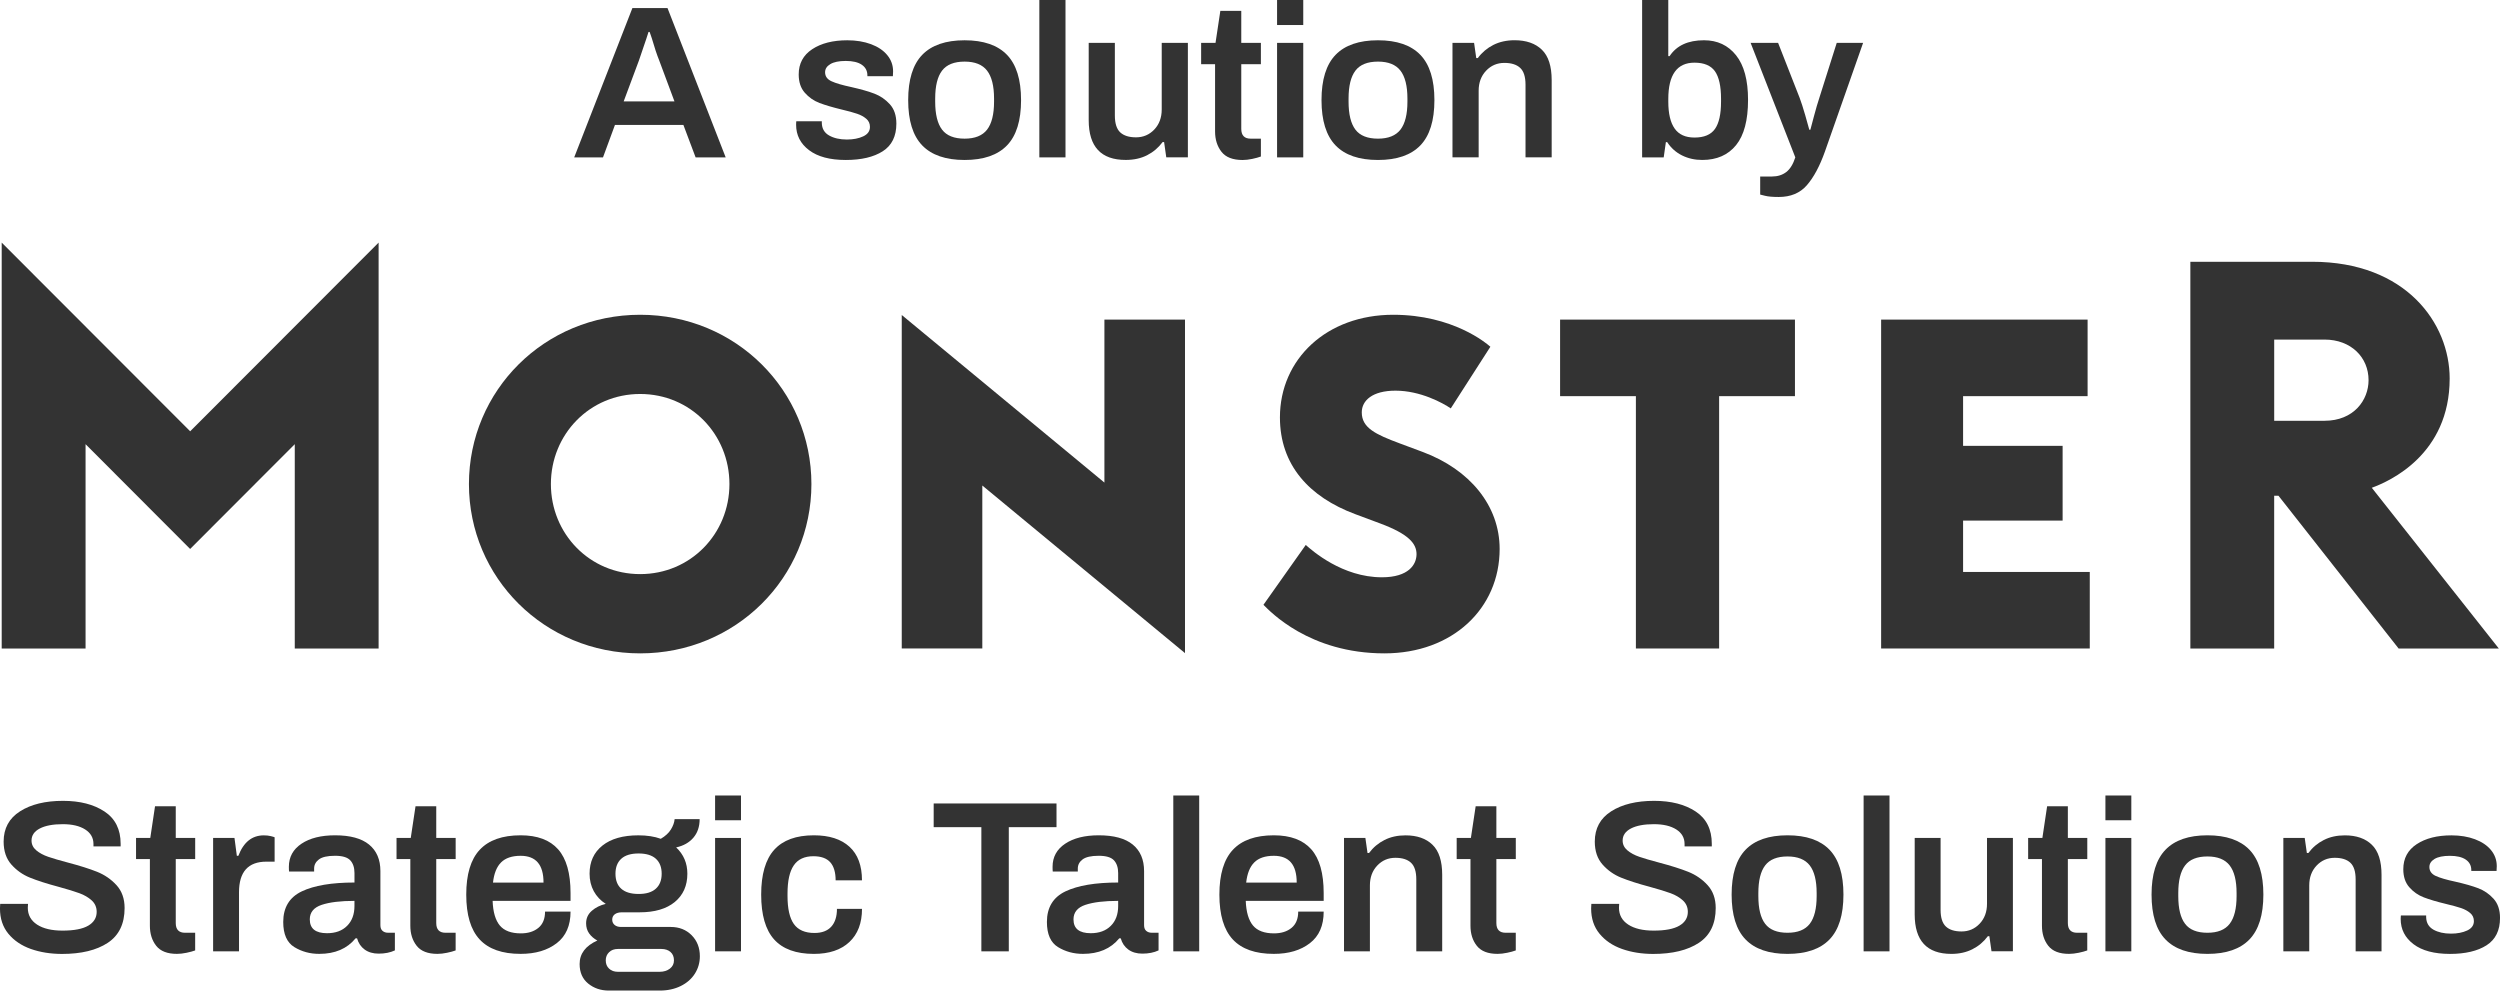
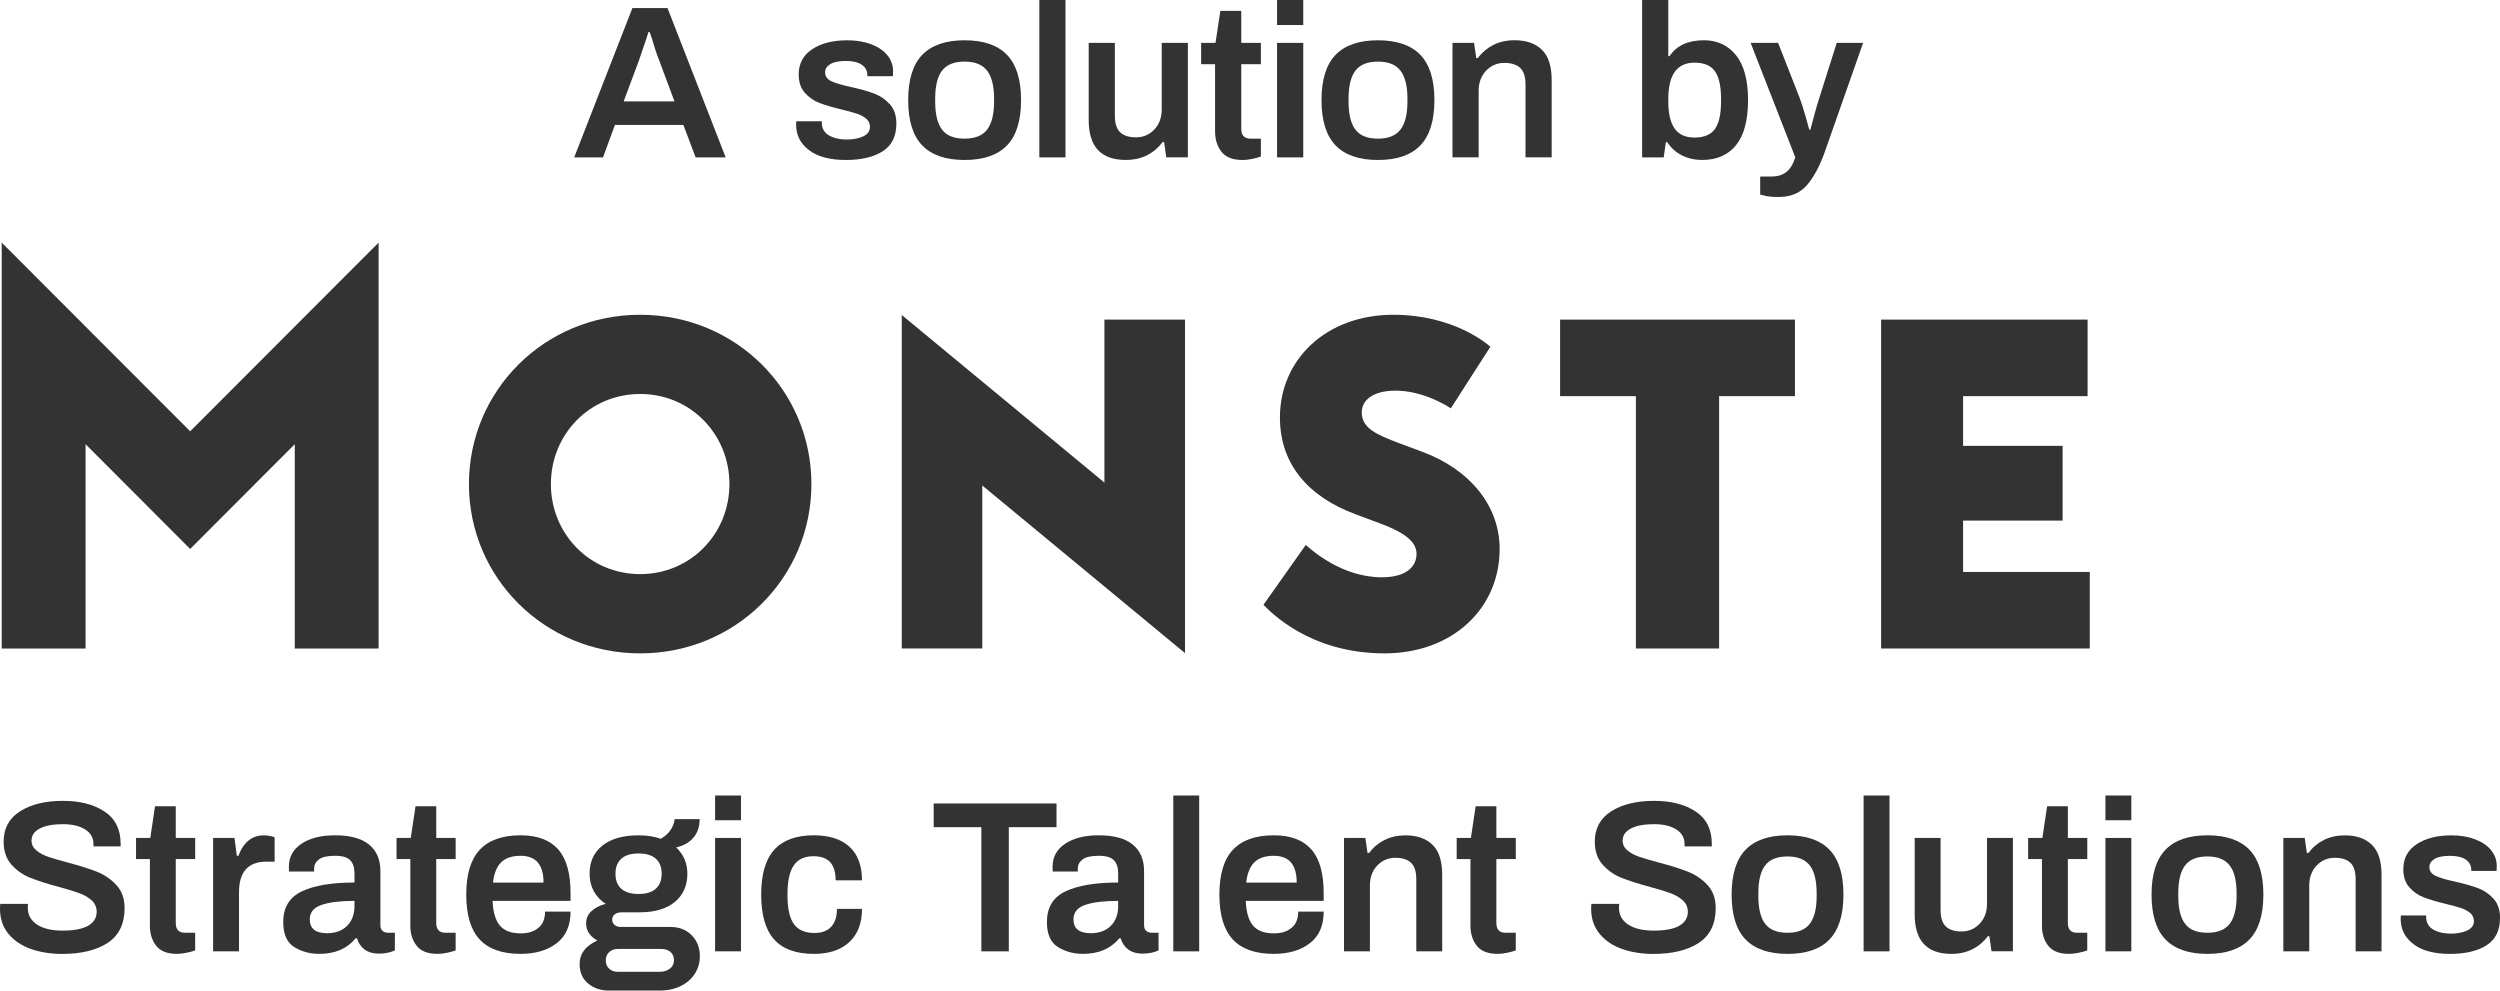
<svg xmlns="http://www.w3.org/2000/svg" width="106" height="42" viewBox="0 0 106 42" fill="none">
  <g clip-path="url(#clip0_37_1077)">
    <path d="M50.244 27.692L41.65 20.586V27.496H38.234V13.356L46.827 20.461V13.552H50.244V27.692Z" fill="#333333" />
    <path d="M72.891 27.496H69.362V16.797H66.148V13.551H76.106V16.797H72.891V27.496Z" fill="#333333" />
    <path d="M88.606 27.496H79.76V13.551H88.514V16.797H83.235V18.904H87.455V22.073H83.235V24.251H88.606V27.496Z" fill="#333333" />
-     <path d="M98.559 17.841H96.426V14.398H98.559C99.686 14.398 100.427 15.153 100.427 16.119C100.427 16.964 99.8 17.841 98.559 17.841ZM100.564 20.682C101.316 20.407 103.866 19.275 103.866 16.048C103.866 13.715 102.02 11.099 98.033 11.099H92.871V27.497H96.425V21.019H96.607L101.701 27.497H105.95L100.564 20.682Z" fill="#333333" />
    <path d="M16.053 10.286L8.063 18.287L0.072 10.286V27.497H3.628V18.833L8.062 23.276L12.498 18.833V27.497H16.053V10.286Z" fill="#333333" />
    <path d="M58.7 27.703C55.506 27.703 53.847 25.916 53.57 25.644L55.364 23.106C55.644 23.353 56.915 24.477 58.592 24.477C59.731 24.477 60.061 23.932 60.061 23.496C60.061 23.044 59.72 22.641 58.519 22.194L57.459 21.799C55.51 21.073 54.269 19.716 54.269 17.698C54.269 15.224 56.253 13.346 59.072 13.346C61.612 13.346 63.035 14.564 63.192 14.702L61.513 17.316C61.169 17.081 60.22 16.564 59.17 16.564C58.187 16.564 57.739 16.984 57.739 17.485C57.739 18.14 58.321 18.418 59.358 18.803L60.316 19.16C62.322 19.907 63.585 21.441 63.585 23.278C63.584 25.799 61.589 27.703 58.7 27.703Z" fill="#333333" />
    <path d="M27.143 24.342C25.004 24.342 23.358 22.633 23.358 20.524C23.358 18.416 25.004 16.705 27.143 16.705C29.282 16.705 30.928 18.414 30.928 20.524C30.928 22.633 29.281 24.342 27.143 24.342ZM27.143 13.346C23.084 13.346 19.883 16.56 19.883 20.525C19.883 24.489 23.085 27.703 27.143 27.703C31.201 27.703 34.404 24.49 34.404 20.525C34.404 16.56 31.201 13.346 27.143 13.346Z" fill="#333333" />
    <path d="M1.308 40.236C0.912 40.095 0.595 39.881 0.356 39.592C0.118 39.303 -0.001 38.945 -0.001 38.518L0.008 38.325H1.188L1.179 38.49C1.179 38.794 1.311 39.032 1.572 39.203C1.835 39.374 2.195 39.458 2.652 39.458C3.14 39.458 3.504 39.388 3.742 39.248C3.98 39.108 4.099 38.913 4.099 38.663C4.099 38.469 4.029 38.306 3.889 38.178C3.748 38.051 3.575 37.948 3.366 37.872C3.159 37.796 2.866 37.706 2.488 37.602C1.988 37.469 1.583 37.339 1.275 37.214C0.966 37.09 0.703 36.904 0.483 36.657C0.264 36.41 0.154 36.086 0.154 35.684C0.154 35.124 0.385 34.696 0.85 34.4C1.313 34.104 1.921 33.956 2.671 33.956C3.392 33.956 3.979 34.108 4.433 34.409C4.887 34.71 5.115 35.166 5.115 35.776V35.886H3.963V35.786C3.963 35.523 3.845 35.318 3.611 35.169C3.377 35.02 3.06 34.945 2.664 34.945C2.248 34.945 1.924 35.006 1.689 35.127C1.454 35.25 1.337 35.42 1.337 35.639C1.337 35.803 1.404 35.942 1.539 36.055C1.673 36.168 1.842 36.259 2.047 36.329C2.252 36.399 2.528 36.481 2.875 36.572C3.382 36.706 3.795 36.836 4.116 36.964C4.436 37.092 4.71 37.281 4.94 37.531C5.168 37.782 5.283 38.104 5.283 38.5C5.283 39.17 5.044 39.662 4.569 39.976C4.093 40.29 3.446 40.447 2.629 40.447C2.145 40.446 1.706 40.376 1.308 40.236Z" fill="#333333" />
    <path d="M6.624 40.103C6.444 39.875 6.355 39.59 6.355 39.249V36.424H5.768V35.529H6.372L6.573 34.186H7.452V35.529H8.276V36.424H7.452V39.138C7.452 39.412 7.583 39.549 7.845 39.549H8.275V40.298C8.177 40.335 8.055 40.368 7.908 40.398C7.762 40.428 7.628 40.444 7.505 40.444C7.099 40.445 6.804 40.331 6.624 40.103Z" fill="#333333" />
    <path d="M9.035 35.529H9.942L10.042 36.287H10.107C10.326 35.708 10.687 35.419 11.187 35.419C11.297 35.419 11.394 35.43 11.48 35.451C11.565 35.472 11.62 35.489 11.644 35.501V36.534H11.297C10.522 36.534 10.134 36.967 10.134 37.832V40.336H9.036V35.529H9.035Z" fill="#333333" />
    <path d="M12.48 40.157C12.166 39.965 12.009 39.61 12.009 39.092C12.009 38.477 12.272 38.044 12.796 37.794C13.321 37.544 14.066 37.419 15.03 37.419V37.017C15.03 36.786 14.97 36.606 14.852 36.478C14.733 36.35 14.518 36.285 14.207 36.285C13.883 36.285 13.655 36.338 13.52 36.441C13.385 36.544 13.319 36.672 13.319 36.825V36.953H12.257C12.251 36.916 12.248 36.849 12.248 36.751C12.248 36.338 12.427 36.011 12.784 35.773C13.14 35.535 13.615 35.417 14.207 35.417C14.848 35.417 15.329 35.548 15.648 35.809C15.969 36.072 16.129 36.447 16.129 36.934V39.227C16.129 39.338 16.159 39.418 16.221 39.47C16.282 39.522 16.358 39.548 16.45 39.548H16.743V40.297C16.548 40.388 16.319 40.434 16.056 40.434C15.818 40.434 15.619 40.376 15.461 40.261C15.302 40.145 15.196 39.986 15.14 39.786H15.076C14.716 40.225 14.203 40.444 13.538 40.444C13.146 40.445 12.794 40.349 12.48 40.157ZM14.717 39.256C14.924 39.05 15.029 38.769 15.029 38.416V38.197C14.437 38.197 13.973 38.254 13.638 38.366C13.303 38.478 13.135 38.684 13.135 38.983C13.135 39.373 13.379 39.568 13.867 39.568C14.226 39.568 14.51 39.464 14.717 39.256Z" fill="#333333" />
    <path d="M17.668 40.103C17.488 39.875 17.398 39.59 17.398 39.249V36.424H16.813V35.529H17.416L17.618 34.186H18.497V35.529H19.32V36.424H18.497V39.138C18.497 39.412 18.628 39.549 18.89 39.549H19.319V40.298C19.221 40.335 19.1 40.368 18.953 40.398C18.807 40.428 18.672 40.444 18.55 40.444C18.142 40.445 17.848 40.331 17.668 40.103Z" fill="#333333" />
    <path d="M20.337 39.832C19.958 39.424 19.769 38.791 19.769 37.931C19.769 37.072 19.959 36.439 20.341 36.03C20.722 35.622 21.301 35.417 22.076 35.417C22.783 35.417 23.313 35.615 23.664 36.011C24.015 36.407 24.191 37.025 24.191 37.867V38.196H20.887C20.904 38.67 21.007 39.02 21.193 39.242C21.379 39.464 21.676 39.575 22.085 39.575C22.39 39.575 22.637 39.498 22.826 39.343C23.016 39.188 23.11 38.957 23.11 38.653H24.191C24.191 39.244 23.996 39.69 23.605 39.991C23.214 40.293 22.705 40.444 22.076 40.444C21.294 40.445 20.714 40.24 20.337 39.832ZM23.045 37.419C23.045 36.663 22.722 36.286 22.075 36.286C21.708 36.286 21.432 36.38 21.246 36.566C21.06 36.751 20.946 37.036 20.903 37.421H23.045V37.419Z" fill="#333333" />
    <path d="M24.938 41.702C24.696 41.504 24.576 41.228 24.576 40.874C24.576 40.435 24.827 40.104 25.327 39.878C25.181 39.799 25.064 39.698 24.979 39.577C24.893 39.455 24.851 39.312 24.851 39.148C24.851 38.934 24.932 38.758 25.094 38.617C25.255 38.477 25.452 38.379 25.684 38.325C25.465 38.185 25.295 38.005 25.176 37.786C25.057 37.566 24.998 37.32 24.998 37.045C24.998 36.539 25.18 36.142 25.543 35.852C25.906 35.563 26.413 35.418 27.066 35.418C27.432 35.418 27.75 35.467 28.018 35.565C28.213 35.45 28.357 35.317 28.448 35.167C28.539 35.018 28.592 34.873 28.604 34.732H29.665C29.665 35.049 29.576 35.312 29.4 35.518C29.223 35.725 28.979 35.863 28.669 35.93C28.986 36.229 29.144 36.6 29.144 37.045C29.144 37.551 28.967 37.95 28.613 38.243C28.259 38.535 27.761 38.682 27.121 38.682H26.37C26.242 38.682 26.141 38.71 26.068 38.764C25.996 38.819 25.958 38.895 25.958 38.993C25.958 39.084 25.991 39.159 26.058 39.217C26.125 39.274 26.216 39.303 26.333 39.303H28.439C28.799 39.303 29.095 39.421 29.327 39.655C29.558 39.889 29.674 40.186 29.674 40.545C29.674 40.813 29.604 41.059 29.464 41.281C29.323 41.504 29.123 41.679 28.864 41.807C28.605 41.935 28.308 42 27.973 42H25.812C25.47 41.999 25.18 41.9 24.938 41.702ZM27.973 41.204C28.143 41.204 28.287 41.159 28.402 41.071C28.518 40.982 28.576 40.866 28.576 40.72C28.576 40.568 28.527 40.449 28.429 40.364C28.331 40.279 28.203 40.236 28.045 40.236H26.196C26.044 40.236 25.92 40.282 25.826 40.373C25.731 40.464 25.684 40.58 25.684 40.72C25.684 40.867 25.731 40.983 25.826 41.071C25.92 41.159 26.044 41.204 26.196 41.204H27.973ZM27.808 37.68C27.973 37.531 28.055 37.319 28.055 37.045C28.055 36.772 27.973 36.559 27.808 36.41C27.643 36.261 27.399 36.187 27.076 36.187C26.752 36.187 26.508 36.261 26.343 36.41C26.178 36.559 26.096 36.772 26.096 37.045C26.096 37.325 26.178 37.539 26.343 37.684C26.508 37.83 26.752 37.904 27.076 37.904C27.399 37.905 27.643 37.83 27.808 37.68Z" fill="#333333" />
    <path d="M30.32 33.729H31.418V34.779H30.32V33.729ZM30.32 35.529H31.418V40.336H30.32V35.529Z" fill="#333333" />
    <path d="M32.823 39.832C32.457 39.424 32.274 38.791 32.274 37.931C32.274 37.072 32.459 36.439 32.827 36.03C33.196 35.622 33.756 35.417 34.507 35.417C35.159 35.417 35.663 35.578 36.017 35.902C36.371 36.224 36.548 36.7 36.548 37.327H35.431C35.431 36.986 35.354 36.73 35.203 36.56C35.05 36.39 34.812 36.304 34.489 36.304C34.11 36.304 33.833 36.433 33.656 36.692C33.479 36.951 33.391 37.349 33.391 37.885V37.995C33.391 38.531 33.481 38.926 33.66 39.179C33.841 39.431 34.131 39.558 34.535 39.558C34.845 39.558 35.082 39.47 35.244 39.293C35.405 39.116 35.487 38.864 35.487 38.535H36.549C36.549 39.137 36.371 39.607 36.013 39.942C35.657 40.277 35.155 40.445 34.508 40.445C33.751 40.445 33.189 40.24 32.823 39.832Z" fill="#333333" />
    <path d="M41.61 35.072H39.588V34.067H44.796V35.072H42.773V40.337H41.61V35.072Z" fill="#333333" />
    <path d="M44.86 40.157C44.546 39.965 44.389 39.61 44.389 39.092C44.389 38.477 44.652 38.044 45.176 37.794C45.701 37.544 46.446 37.419 47.41 37.419V37.017C47.41 36.786 47.35 36.606 47.232 36.478C47.113 36.35 46.898 36.285 46.587 36.285C46.263 36.285 46.035 36.338 45.9 36.441C45.765 36.544 45.699 36.672 45.699 36.825V36.953H44.637C44.631 36.916 44.629 36.849 44.629 36.751C44.629 36.338 44.807 36.011 45.164 35.773C45.52 35.535 45.995 35.417 46.587 35.417C47.228 35.417 47.709 35.548 48.028 35.809C48.349 36.072 48.509 36.447 48.509 36.934V39.227C48.509 39.338 48.539 39.418 48.601 39.47C48.662 39.522 48.738 39.548 48.83 39.548H49.123V40.297C48.928 40.388 48.699 40.434 48.436 40.434C48.197 40.434 47.999 40.376 47.841 40.261C47.682 40.145 47.576 39.986 47.52 39.786H47.456C47.096 40.225 46.583 40.444 45.918 40.444C45.526 40.445 45.174 40.349 44.86 40.157ZM47.098 39.256C47.306 39.05 47.41 38.769 47.41 38.416V38.197C46.818 38.197 46.355 38.254 46.019 38.366C45.684 38.478 45.516 38.684 45.516 38.983C45.516 39.373 45.76 39.568 46.248 39.568C46.606 39.568 46.89 39.464 47.098 39.256Z" fill="#333333" />
    <path d="M49.748 33.729H50.846V40.337H49.748V33.729Z" fill="#333333" />
    <path d="M52.27 39.832C51.892 39.424 51.702 38.791 51.702 37.931C51.702 37.072 51.893 36.439 52.275 36.03C52.656 35.622 53.235 35.417 54.01 35.417C54.717 35.417 55.247 35.615 55.598 36.011C55.949 36.407 56.124 37.025 56.124 37.867V38.196H52.82C52.838 38.67 52.941 39.02 53.127 39.242C53.313 39.464 53.61 39.575 54.019 39.575C54.324 39.575 54.571 39.498 54.76 39.343C54.95 39.188 55.044 38.957 55.044 38.653H56.124C56.124 39.244 55.93 39.69 55.539 39.991C55.148 40.293 54.639 40.444 54.01 40.444C53.228 40.445 52.649 40.24 52.27 39.832ZM54.98 37.419C54.98 36.663 54.657 36.286 54.01 36.286C53.643 36.286 53.367 36.38 53.181 36.566C52.995 36.751 52.881 37.036 52.838 37.421H54.98V37.419Z" fill="#333333" />
    <path d="M56.986 35.529H57.892L57.983 36.168H58.047C58.224 35.93 58.442 35.747 58.702 35.616C58.961 35.484 59.258 35.419 59.593 35.419C60.081 35.419 60.463 35.551 60.737 35.817C61.012 36.082 61.149 36.508 61.149 37.092V40.337H60.051V37.285C60.051 36.956 59.977 36.721 59.827 36.581C59.678 36.441 59.456 36.371 59.164 36.371C58.858 36.371 58.602 36.481 58.395 36.7C58.188 36.919 58.084 37.2 58.084 37.541V40.337H56.986V35.529Z" fill="#333333" />
    <path d="M62.618 40.103C62.437 39.875 62.348 39.59 62.348 39.249V36.424H61.763V35.529H62.366L62.568 34.186H63.446V35.529H64.27V36.424H63.446V39.138C63.446 39.412 63.578 39.549 63.839 39.549H64.269V40.298C64.171 40.335 64.05 40.368 63.903 40.398C63.757 40.428 63.622 40.444 63.5 40.444C63.092 40.445 62.798 40.331 62.618 40.103Z" fill="#333333" />
    <path d="M68.774 40.236C68.377 40.095 68.06 39.881 67.822 39.592C67.583 39.303 67.464 38.945 67.464 38.518L67.473 38.325H68.653L68.645 38.49C68.645 38.794 68.776 39.032 69.038 39.203C69.3 39.374 69.66 39.458 70.118 39.458C70.606 39.458 70.97 39.388 71.207 39.248C71.445 39.108 71.564 38.913 71.564 38.663C71.564 38.469 71.494 38.306 71.354 38.178C71.214 38.051 71.04 37.948 70.832 37.872C70.625 37.796 70.332 37.706 69.953 37.602C69.453 37.469 69.049 37.339 68.74 37.214C68.432 37.09 68.168 36.904 67.949 36.657C67.729 36.41 67.619 36.086 67.619 35.684C67.619 35.124 67.851 34.696 68.315 34.4C68.778 34.104 69.386 33.956 70.137 33.956C70.857 33.956 71.444 34.108 71.898 34.409C72.353 34.71 72.58 35.166 72.58 35.776V35.886H71.426V35.786C71.426 35.523 71.308 35.318 71.075 35.169C70.84 35.02 70.523 34.945 70.127 34.945C69.712 34.945 69.387 35.006 69.152 35.127C68.918 35.25 68.8 35.42 68.8 35.639C68.8 35.803 68.867 35.942 69.002 36.055C69.136 36.168 69.305 36.259 69.51 36.329C69.715 36.399 69.991 36.481 70.338 36.572C70.845 36.706 71.258 36.836 71.579 36.964C71.9 37.092 72.174 37.281 72.403 37.531C72.631 37.782 72.746 38.104 72.746 38.5C72.746 39.17 72.508 39.662 72.032 39.976C71.557 40.29 70.91 40.447 70.092 40.447C69.61 40.446 69.17 40.376 68.774 40.236Z" fill="#333333" />
    <path d="M74.011 39.832C73.617 39.424 73.421 38.791 73.421 37.931C73.421 37.072 73.618 36.439 74.011 36.03C74.404 35.622 74.998 35.417 75.791 35.417C76.584 35.417 77.178 35.622 77.572 36.03C77.965 36.438 78.162 37.072 78.162 37.931C78.162 38.791 77.965 39.424 77.572 39.832C77.179 40.24 76.585 40.445 75.791 40.445C74.998 40.445 74.404 40.24 74.011 39.832ZM76.734 39.17C76.928 38.917 77.026 38.526 77.026 37.995V37.868C77.026 37.337 76.928 36.946 76.734 36.694C76.539 36.441 76.224 36.314 75.79 36.314C75.35 36.314 75.035 36.441 74.843 36.694C74.65 36.946 74.554 37.337 74.554 37.868V37.995C74.554 38.526 74.65 38.917 74.843 39.17C75.035 39.422 75.35 39.549 75.79 39.549C76.224 39.549 76.538 39.423 76.734 39.17Z" fill="#333333" />
    <path d="M79.017 33.729H80.115V40.337H79.017V33.729Z" fill="#333333" />
    <path d="M81.183 38.773V35.528H82.281V38.58C82.281 38.909 82.356 39.144 82.505 39.284C82.654 39.424 82.876 39.494 83.168 39.494C83.474 39.494 83.73 39.384 83.937 39.165C84.144 38.946 84.249 38.666 84.249 38.325V35.528H85.347V40.335H84.44L84.349 39.696H84.284C84.107 39.933 83.889 40.118 83.629 40.248C83.37 40.379 83.073 40.445 82.737 40.445C81.702 40.445 81.183 39.887 81.183 38.773Z" fill="#333333" />
    <path d="M86.848 40.103C86.668 39.875 86.579 39.59 86.579 39.249V36.424H85.993V35.529H86.597L86.798 34.186H87.677V35.529H88.501V36.424H87.677V39.138C87.677 39.412 87.808 39.549 88.07 39.549H88.5V40.298C88.402 40.335 88.28 40.368 88.133 40.398C87.987 40.428 87.853 40.444 87.73 40.444C87.323 40.445 87.028 40.331 86.848 40.103Z" fill="#333333" />
    <path d="M89.27 33.729H90.368V34.779H89.27V33.729ZM89.27 35.529H90.368V40.336H89.27V35.529Z" fill="#333333" />
    <path d="M91.816 39.832C91.422 39.424 91.226 38.791 91.226 37.931C91.226 37.072 91.423 36.439 91.816 36.03C92.209 35.622 92.802 35.417 93.596 35.417C94.389 35.417 94.983 35.622 95.377 36.03C95.77 36.438 95.967 37.072 95.967 37.931C95.967 38.791 95.77 39.424 95.377 39.832C94.984 40.24 94.39 40.445 93.596 40.445C92.802 40.445 92.209 40.24 91.816 39.832ZM94.538 39.17C94.733 38.917 94.831 38.526 94.831 37.995V37.868C94.831 37.337 94.733 36.946 94.538 36.694C94.344 36.441 94.028 36.314 93.595 36.314C93.155 36.314 92.84 36.441 92.648 36.694C92.455 36.946 92.359 37.337 92.359 37.868V37.995C92.359 38.526 92.455 38.917 92.648 39.17C92.839 39.422 93.155 39.549 93.595 39.549C94.028 39.549 94.344 39.423 94.538 39.17Z" fill="#333333" />
    <path d="M96.814 35.529H97.72L97.811 36.168H97.875C98.052 35.93 98.27 35.747 98.53 35.616C98.789 35.484 99.087 35.419 99.422 35.419C99.909 35.419 100.291 35.551 100.565 35.817C100.84 36.082 100.977 36.508 100.977 37.092V40.337H99.879V37.285C99.879 36.956 99.805 36.721 99.656 36.581C99.506 36.441 99.285 36.371 98.992 36.371C98.687 36.371 98.431 36.481 98.224 36.7C98.016 36.919 97.912 37.2 97.912 37.541V40.337H96.814V35.529Z" fill="#333333" />
    <path d="M102.334 40.034C101.971 39.759 101.789 39.403 101.789 38.964C101.789 38.91 101.79 38.873 101.794 38.854C101.797 38.835 101.798 38.824 101.798 38.817H102.869V38.891C102.875 39.129 102.978 39.303 103.176 39.417C103.374 39.529 103.622 39.586 103.922 39.586C104.19 39.586 104.42 39.541 104.609 39.453C104.798 39.364 104.893 39.232 104.893 39.055C104.893 38.915 104.841 38.801 104.737 38.713C104.633 38.625 104.505 38.555 104.353 38.503C104.2 38.452 103.983 38.392 103.702 38.325C103.324 38.234 103.014 38.142 102.774 38.05C102.533 37.959 102.327 37.816 102.156 37.621C101.984 37.426 101.9 37.171 101.9 36.854C101.9 36.397 102.089 36.043 102.467 35.794C102.846 35.544 103.337 35.419 103.941 35.419C104.313 35.419 104.646 35.474 104.939 35.584C105.231 35.694 105.459 35.847 105.62 36.045C105.782 36.243 105.863 36.47 105.863 36.726L105.854 36.927H104.783V36.891C104.783 36.702 104.705 36.554 104.549 36.447C104.393 36.34 104.169 36.287 103.876 36.287C103.59 36.287 103.373 36.331 103.226 36.419C103.08 36.508 103.006 36.621 103.006 36.761C103.006 36.932 103.097 37.058 103.277 37.141C103.457 37.223 103.733 37.304 104.106 37.383C104.509 37.474 104.833 37.568 105.081 37.662C105.328 37.757 105.543 37.904 105.726 38.106C105.908 38.307 106.001 38.578 106.001 38.92C106.001 39.45 105.81 39.837 105.429 40.081C105.048 40.324 104.53 40.446 103.877 40.446C103.211 40.445 102.697 40.309 102.334 40.034Z" fill="#333333" />
    <path d="M26.814 0.341H28.302L30.769 6.673H29.494L28.976 5.297H26.074L25.567 6.673H24.346L26.814 0.341ZM28.598 4.301L27.951 2.565C27.852 2.319 27.747 2.005 27.637 1.623C27.618 1.568 27.601 1.518 27.585 1.471C27.57 1.424 27.556 1.387 27.544 1.355H27.497L27.405 1.641L27.091 2.564L26.444 4.299H28.598V4.301Z" fill="#333333" />
    <path d="M34.305 6.368C33.938 6.091 33.755 5.731 33.755 5.289C33.755 5.233 33.756 5.196 33.759 5.177C33.762 5.158 33.763 5.146 33.763 5.141H34.845V5.214C34.85 5.454 34.954 5.631 35.154 5.744C35.355 5.858 35.605 5.916 35.907 5.916C36.178 5.916 36.409 5.871 36.6 5.782C36.79 5.693 36.886 5.56 36.886 5.381C36.886 5.24 36.834 5.124 36.729 5.035C36.624 4.946 36.495 4.875 36.34 4.823C36.187 4.77 35.967 4.71 35.684 4.643C35.302 4.55 34.989 4.458 34.747 4.366C34.503 4.273 34.296 4.129 34.123 3.932C33.95 3.735 33.865 3.477 33.865 3.157C33.865 2.696 34.055 2.339 34.438 2.086C34.82 1.834 35.317 1.708 35.926 1.708C36.301 1.708 36.638 1.764 36.934 1.874C37.23 1.985 37.459 2.14 37.622 2.34C37.786 2.54 37.867 2.769 37.867 3.027L37.858 3.23H36.777V3.194C36.777 3.004 36.698 2.854 36.541 2.746C36.384 2.638 36.158 2.584 35.861 2.584C35.572 2.584 35.354 2.629 35.206 2.718C35.057 2.807 34.984 2.922 34.984 3.064C34.984 3.236 35.075 3.364 35.257 3.446C35.438 3.53 35.718 3.611 36.093 3.691C36.499 3.783 36.828 3.876 37.078 3.972C37.327 4.068 37.544 4.217 37.729 4.42C37.914 4.624 38.006 4.897 38.006 5.242C38.006 5.777 37.813 6.168 37.428 6.414C37.043 6.66 36.521 6.783 35.861 6.783C35.19 6.783 34.671 6.645 34.305 6.368Z" fill="#333333" />
    <path d="M39.102 6.165C38.705 5.752 38.507 5.113 38.507 4.246C38.507 3.378 38.705 2.738 39.102 2.326C39.5 1.914 40.099 1.708 40.9 1.708C41.7 1.708 42.299 1.914 42.697 2.326C43.094 2.739 43.293 3.378 43.293 4.246C43.293 5.113 43.094 5.753 42.697 6.165C42.299 6.577 41.7 6.783 40.9 6.783C40.099 6.783 39.5 6.577 39.102 6.165ZM41.852 5.497C42.049 5.241 42.148 4.846 42.148 4.31V4.181C42.148 3.646 42.049 3.25 41.852 2.995C41.655 2.739 41.337 2.612 40.9 2.612C40.456 2.612 40.137 2.74 39.943 2.995C39.749 3.25 39.652 3.645 39.652 4.181V4.31C39.652 4.845 39.749 5.241 39.943 5.497C40.137 5.752 40.456 5.879 40.9 5.879C41.337 5.879 41.655 5.751 41.852 5.497Z" fill="#333333" />
    <path d="M44.068 0H45.177V6.673H44.068V0Z" fill="#333333" />
    <path d="M46.161 5.095V1.818H47.27V4.9C47.27 5.233 47.346 5.469 47.496 5.611C47.647 5.752 47.87 5.823 48.167 5.823C48.475 5.823 48.733 5.712 48.943 5.491C49.152 5.269 49.257 4.986 49.257 4.641V1.817H50.366V6.671H49.45L49.358 6.025H49.294C49.114 6.266 48.895 6.451 48.633 6.584C48.371 6.716 48.071 6.781 47.732 6.781C46.684 6.783 46.161 6.22 46.161 5.095Z" fill="#333333" />
    <path d="M51.792 6.437C51.611 6.206 51.519 5.919 51.519 5.574V2.722H50.928V1.818H51.538L51.742 0.462H52.63V1.818H53.462V2.722H52.63V5.463C52.63 5.74 52.762 5.879 53.027 5.879H53.462V6.636C53.362 6.673 53.24 6.707 53.092 6.738C52.944 6.769 52.808 6.784 52.685 6.784C52.271 6.783 51.974 6.669 51.792 6.437Z" fill="#333333" />
    <path d="M54.148 0H55.258V1.061H54.148V0ZM54.148 1.818H55.258V6.673H54.148V1.818Z" fill="#333333" />
    <path d="M56.628 6.165C56.231 5.752 56.032 5.113 56.032 4.246C56.032 3.378 56.231 2.738 56.628 2.326C57.026 1.914 57.625 1.708 58.426 1.708C59.226 1.708 59.825 1.914 60.223 2.326C60.62 2.739 60.819 3.378 60.819 4.246C60.819 5.113 60.619 5.753 60.223 6.165C59.825 6.577 59.226 6.783 58.426 6.783C57.625 6.783 57.026 6.577 56.628 6.165ZM59.379 5.497C59.576 5.241 59.675 4.846 59.675 4.31V4.181C59.675 3.646 59.576 3.25 59.379 2.995C59.182 2.739 58.864 2.612 58.427 2.612C57.983 2.612 57.664 2.74 57.47 2.995C57.276 3.25 57.179 3.645 57.179 4.181V4.31C57.179 4.845 57.276 5.241 57.47 5.497C57.664 5.752 57.983 5.879 58.427 5.879C58.863 5.879 59.181 5.751 59.379 5.497Z" fill="#333333" />
    <path d="M61.585 1.817H62.501L62.593 2.463H62.658C62.836 2.223 63.056 2.038 63.318 1.905C63.58 1.773 63.881 1.706 64.219 1.706C64.712 1.706 65.098 1.84 65.375 2.108C65.652 2.376 65.791 2.805 65.791 3.395V6.671H64.682V3.59C64.682 3.257 64.607 3.02 64.456 2.879C64.305 2.738 64.082 2.667 63.786 2.667C63.477 2.667 63.219 2.778 63.01 2.999C62.8 3.221 62.695 3.503 62.695 3.848V6.672H61.585V1.817Z" fill="#333333" />
    <path d="M71.317 6.589C71.059 6.46 70.849 6.272 70.689 6.027H70.633L70.541 6.673H69.626V0H70.735V2.381H70.79C71.087 1.931 71.573 1.707 72.251 1.707C72.817 1.707 73.27 1.919 73.609 2.344C73.948 2.769 74.117 3.399 74.117 4.235C74.117 5.097 73.948 5.736 73.609 6.154C73.27 6.572 72.793 6.782 72.176 6.782C71.863 6.783 71.577 6.718 71.317 6.589ZM72.714 5.468C72.886 5.225 72.972 4.839 72.972 4.31V4.19C72.972 3.655 72.885 3.266 72.714 3.022C72.541 2.779 72.252 2.657 71.845 2.657C71.106 2.657 70.736 3.171 70.736 4.199V4.31C70.736 4.815 70.825 5.195 71.004 5.449C71.183 5.705 71.463 5.832 71.845 5.832C72.252 5.833 72.541 5.711 72.714 5.468Z" fill="#333333" />
    <path d="M74.836 8.301C74.707 8.267 74.639 8.25 74.632 8.25V7.484H75.131C75.372 7.484 75.573 7.42 75.737 7.295C75.901 7.169 76.029 6.961 76.121 6.672L74.226 1.817H75.391L76.306 4.152C76.374 4.331 76.452 4.576 76.542 4.886C76.631 5.196 76.688 5.401 76.714 5.5H76.76C76.785 5.408 76.837 5.211 76.917 4.909C76.998 4.608 77.071 4.356 77.139 4.152L77.878 1.817H78.996L77.378 6.423C77.157 7.044 76.901 7.521 76.611 7.854C76.322 8.186 75.924 8.352 75.418 8.352C75.16 8.352 74.965 8.334 74.836 8.301Z" fill="#333333" />
  </g>
  <defs>
    <clipPath id="clip0_37_1077">
      <rect width="106" height="42" fill="white" />
    </clipPath>
  </defs>
</svg>